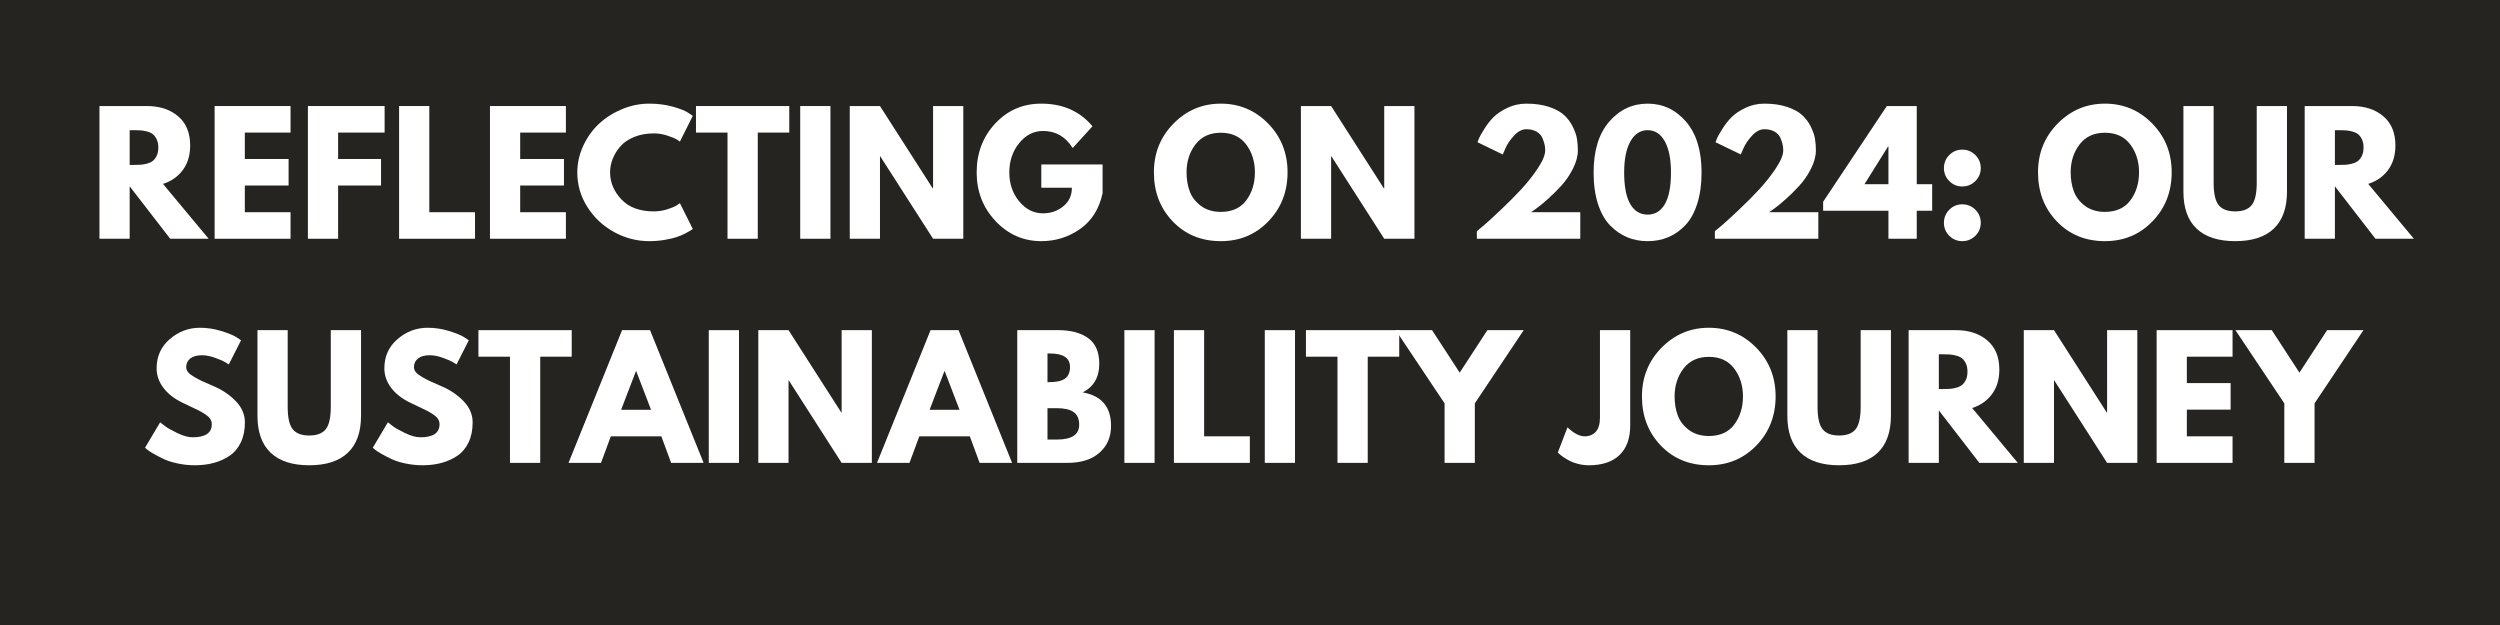
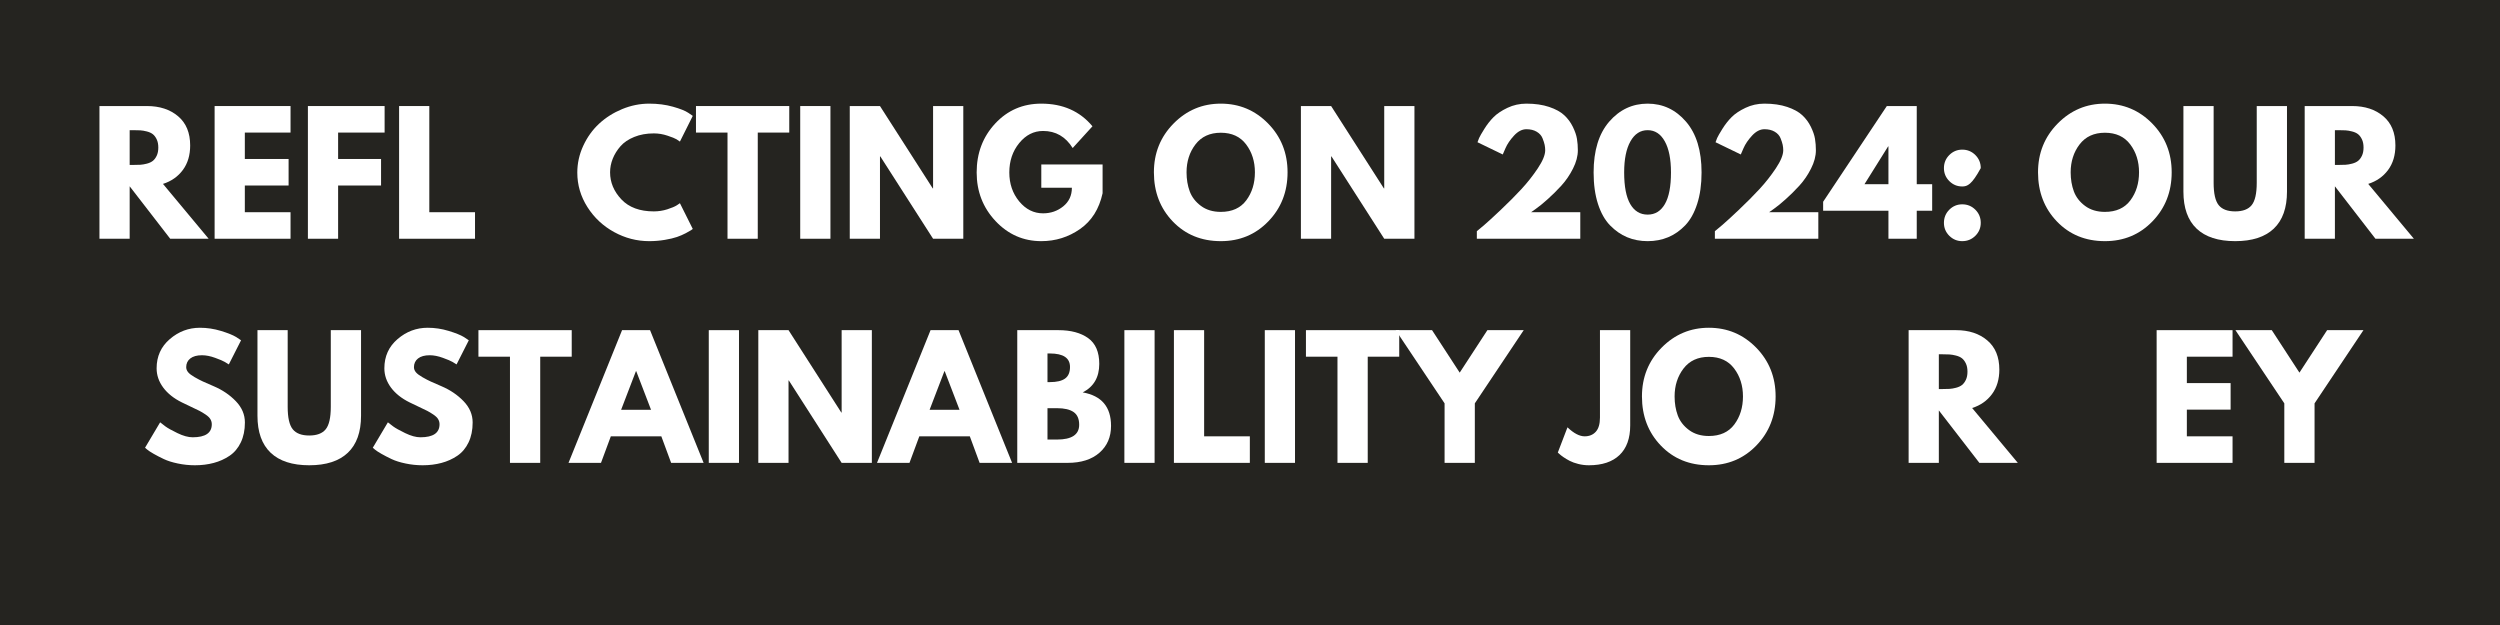
<svg xmlns="http://www.w3.org/2000/svg" width="1584" zoomAndPan="magnify" viewBox="0 0 1188 297" height="396" preserveAspectRatio="xMidYMid meet" version="1.0">
  <defs>
    <g />
  </defs>
  <rect x="-118.8" width="1425.6" fill="#ffffff" y="-29.7" height="356.4" fill-opacity="1" />
  <rect x="-118.8" width="1425.6" fill="#252420" y="-29.7" height="356.4" fill-opacity="1" />
  <g fill="#ffffff" fill-opacity="1">
    <g transform="translate(42.666, 113.453)">
      <g>
        <path d="M 4.594 -63.062 L 27.141 -63.062 C 33.203 -63.062 38.145 -61.441 41.969 -58.203 C 45.789 -54.973 47.703 -50.348 47.703 -44.328 C 47.703 -39.691 46.539 -35.805 44.219 -32.672 C 41.895 -29.535 38.75 -27.332 34.781 -26.062 L 56.484 0 L 38.219 0 L 18.953 -24.922 L 18.953 0 L 4.594 0 Z M 18.953 -35.078 L 20.641 -35.078 C 21.961 -35.078 23.082 -35.102 24 -35.156 C 24.914 -35.207 25.957 -35.383 27.125 -35.688 C 28.301 -36 29.242 -36.438 29.953 -37 C 30.672 -37.562 31.285 -38.375 31.797 -39.438 C 32.305 -40.508 32.562 -41.812 32.562 -43.344 C 32.562 -44.875 32.305 -46.172 31.797 -47.234 C 31.285 -48.305 30.672 -49.125 29.953 -49.688 C 29.242 -50.25 28.301 -50.68 27.125 -50.984 C 25.957 -51.285 24.914 -51.461 24 -51.516 C 23.082 -51.566 21.961 -51.594 20.641 -51.594 L 18.953 -51.594 Z M 18.953 -35.078 " />
      </g>
    </g>
  </g>
  <g fill="#ffffff" fill-opacity="1">
    <g transform="translate(97.39, 113.453)">
      <g>
        <path d="M 40.672 -63.062 L 40.672 -50.453 L 18.953 -50.453 L 18.953 -37.906 L 39.75 -37.906 L 39.75 -25.297 L 18.953 -25.297 L 18.953 -12.609 L 40.672 -12.609 L 40.672 0 L 4.594 0 L 4.594 -63.062 Z M 40.672 -63.062 " />
      </g>
    </g>
  </g>
  <g fill="#ffffff" fill-opacity="1">
    <g transform="translate(141.719, 113.453)">
      <g>
        <path d="M 41.047 -63.062 L 41.047 -50.453 L 18.953 -50.453 L 18.953 -37.906 L 39.359 -37.906 L 39.359 -25.297 L 18.953 -25.297 L 18.953 0 L 4.594 0 L 4.594 -63.062 Z M 41.047 -63.062 " />
      </g>
    </g>
  </g>
  <g fill="#ffffff" fill-opacity="1">
    <g transform="translate(185.055, 113.453)">
      <g>
        <path d="M 18.953 -63.062 L 18.953 -12.609 L 40.672 -12.609 L 40.672 0 L 4.594 0 L 4.594 -63.062 Z M 18.953 -63.062 " />
      </g>
    </g>
  </g>
  <g fill="#ffffff" fill-opacity="1">
    <g transform="translate(228.237, 113.453)">
      <g>
-         <path d="M 40.672 -63.062 L 40.672 -50.453 L 18.953 -50.453 L 18.953 -37.906 L 39.75 -37.906 L 39.75 -25.297 L 18.953 -25.297 L 18.953 -12.609 L 40.672 -12.609 L 40.672 0 L 4.594 0 L 4.594 -63.062 Z M 40.672 -63.062 " />
-       </g>
+         </g>
    </g>
  </g>
  <g fill="#ffffff" fill-opacity="1">
    <g transform="translate(272.567, 113.453)">
      <g>
        <path d="M 38.141 -13 C 40.328 -13 42.453 -13.328 44.516 -13.984 C 46.586 -14.648 48.109 -15.289 49.078 -15.906 L 50.531 -16.891 L 56.641 -4.656 C 56.43 -4.508 56.148 -4.305 55.797 -4.047 C 55.441 -3.797 54.613 -3.328 53.312 -2.641 C 52.008 -1.953 50.617 -1.352 49.141 -0.844 C 47.672 -0.332 45.738 0.125 43.344 0.531 C 40.945 0.938 38.473 1.141 35.922 1.141 C 30.066 1.141 24.516 -0.297 19.266 -3.172 C 14.016 -6.047 9.785 -10.004 6.578 -15.047 C 3.367 -20.098 1.766 -25.555 1.766 -31.422 C 1.766 -35.848 2.707 -40.098 4.594 -44.172 C 6.477 -48.254 8.984 -51.75 12.109 -54.656 C 15.242 -57.562 18.898 -59.879 23.078 -61.609 C 27.266 -63.336 31.547 -64.203 35.922 -64.203 C 40.004 -64.203 43.766 -63.719 47.203 -62.75 C 50.641 -61.781 53.07 -60.812 54.5 -59.844 L 56.641 -58.391 L 50.531 -46.172 C 50.164 -46.473 49.625 -46.836 48.906 -47.266 C 48.195 -47.703 46.77 -48.273 44.625 -48.984 C 42.488 -49.703 40.328 -50.062 38.141 -50.062 C 34.672 -50.062 31.562 -49.5 28.812 -48.375 C 26.062 -47.258 23.883 -45.785 22.281 -43.953 C 20.676 -42.117 19.453 -40.145 18.609 -38.031 C 17.766 -35.914 17.344 -33.758 17.344 -31.562 C 17.344 -26.781 19.141 -22.488 22.734 -18.688 C 26.328 -14.895 31.461 -13 38.141 -13 Z M 38.141 -13 " />
      </g>
    </g>
  </g>
  <g fill="#ffffff" fill-opacity="1">
    <g transform="translate(330.118, 113.453)">
      <g>
        <path d="M 0.609 -50.453 L 0.609 -63.062 L 44.938 -63.062 L 44.938 -50.453 L 29.969 -50.453 L 29.969 0 L 15.594 0 L 15.594 -50.453 Z M 0.609 -50.453 " />
      </g>
    </g>
  </g>
  <g fill="#ffffff" fill-opacity="1">
    <g transform="translate(375.67, 113.453)">
      <g>
        <path d="M 18.953 -63.062 L 18.953 0 L 4.594 0 L 4.594 -63.062 Z M 18.953 -63.062 " />
      </g>
    </g>
  </g>
  <g fill="#ffffff" fill-opacity="1">
    <g transform="translate(399.211, 113.453)">
      <g>
        <path d="M 18.953 -39.141 L 18.953 0 L 4.594 0 L 4.594 -63.062 L 18.953 -63.062 L 44.031 -23.922 L 44.188 -23.922 L 44.188 -63.062 L 58.547 -63.062 L 58.547 0 L 44.188 0 L 19.109 -39.141 Z M 18.953 -39.141 " />
      </g>
    </g>
  </g>
  <g fill="#ffffff" fill-opacity="1">
    <g transform="translate(462.342, 113.453)">
      <g>
        <path d="M 61.609 -35.312 L 61.609 -21.625 C 59.973 -14.133 56.406 -8.469 50.906 -4.625 C 45.406 -0.781 39.266 1.141 32.484 1.141 C 23.973 1.141 16.723 -2.039 10.734 -8.406 C 4.754 -14.781 1.766 -22.477 1.766 -31.5 C 1.766 -40.664 4.691 -48.406 10.547 -54.719 C 16.41 -61.039 23.723 -64.203 32.484 -64.203 C 42.723 -64.203 50.828 -60.613 56.797 -53.438 L 47.391 -43.109 C 44.023 -48.516 39.336 -51.219 33.328 -51.219 C 28.891 -51.219 25.102 -49.289 21.969 -45.438 C 18.844 -41.594 17.281 -36.945 17.281 -31.5 C 17.281 -26.145 18.844 -21.566 21.969 -17.766 C 25.102 -13.973 28.891 -12.078 33.328 -12.078 C 36.992 -12.078 40.191 -13.188 42.922 -15.406 C 45.648 -17.625 47.016 -20.566 47.016 -24.234 L 32.484 -24.234 L 32.484 -35.312 Z M 61.609 -35.312 " />
      </g>
    </g>
  </g>
  <g fill="#ffffff" fill-opacity="1">
    <g transform="translate(525.702, 113.453)">
      <g />
    </g>
  </g>
  <g fill="#ffffff" fill-opacity="1">
    <g transform="translate(546.567, 113.453)">
      <g>
        <path d="M 1.766 -31.562 C 1.766 -40.688 4.867 -48.406 11.078 -54.719 C 17.297 -61.039 24.789 -64.203 33.562 -64.203 C 42.375 -64.203 49.863 -61.055 56.031 -54.766 C 62.195 -48.473 65.281 -40.738 65.281 -31.562 C 65.281 -22.344 62.242 -14.586 56.172 -8.297 C 50.109 -2.004 42.57 1.141 33.562 1.141 C 24.332 1.141 16.723 -1.977 10.734 -8.219 C 4.754 -14.457 1.766 -22.238 1.766 -31.562 Z M 17.281 -31.562 C 17.281 -28.25 17.785 -25.227 18.797 -22.5 C 19.816 -19.781 21.598 -17.477 24.141 -15.594 C 26.691 -13.707 29.832 -12.766 33.562 -12.766 C 38.906 -12.766 42.941 -14.598 45.672 -18.266 C 48.398 -21.93 49.766 -26.363 49.766 -31.562 C 49.766 -36.707 48.375 -41.129 45.594 -44.828 C 42.812 -48.523 38.801 -50.375 33.562 -50.375 C 28.363 -50.375 24.348 -48.523 21.516 -44.828 C 18.691 -41.129 17.281 -36.707 17.281 -31.562 Z M 17.281 -31.562 " />
      </g>
    </g>
  </g>
  <g fill="#ffffff" fill-opacity="1">
    <g transform="translate(613.596, 113.453)">
      <g>
        <path d="M 18.953 -39.141 L 18.953 0 L 4.594 0 L 4.594 -63.062 L 18.953 -63.062 L 44.031 -23.922 L 44.188 -23.922 L 44.188 -63.062 L 58.547 -63.062 L 58.547 0 L 44.188 0 L 19.109 -39.141 Z M 18.953 -39.141 " />
      </g>
    </g>
  </g>
  <g fill="#ffffff" fill-opacity="1">
    <g transform="translate(676.727, 113.453)">
      <g />
    </g>
  </g>
  <g fill="#ffffff" fill-opacity="1">
    <g transform="translate(697.592, 113.453)">
      <g>
        <path d="M 27.75 -52.047 C 25.707 -52.047 23.754 -51.039 21.891 -49.031 C 20.035 -47.02 18.676 -45.02 17.812 -43.031 L 16.516 -40.047 L 4.516 -45.859 C 4.66 -46.367 4.91 -47.031 5.266 -47.844 C 5.629 -48.664 6.473 -50.133 7.797 -52.25 C 9.117 -54.363 10.582 -56.223 12.188 -57.828 C 13.789 -59.43 15.984 -60.895 18.766 -62.219 C 21.547 -63.539 24.539 -64.203 27.75 -64.203 C 31.875 -64.203 35.477 -63.68 38.562 -62.641 C 41.645 -61.598 44.023 -60.297 45.703 -58.734 C 47.391 -57.18 48.754 -55.348 49.797 -53.234 C 50.836 -51.117 51.5 -49.195 51.781 -47.469 C 52.062 -45.738 52.203 -43.93 52.203 -42.047 C 52.203 -39.285 51.438 -36.391 49.906 -33.359 C 48.383 -30.328 46.539 -27.625 44.375 -25.25 C 42.207 -22.883 40.023 -20.723 37.828 -18.766 C 35.641 -16.805 33.781 -15.289 32.25 -14.219 L 29.969 -12.609 L 53.359 -12.609 L 53.359 0 L 4.203 0 L 4.203 -3.594 C 5.066 -4.301 6.238 -5.281 7.719 -6.531 C 9.195 -7.781 11.797 -10.16 15.516 -13.672 C 19.234 -17.191 22.52 -20.492 25.375 -23.578 C 28.227 -26.66 30.828 -29.957 33.172 -33.469 C 35.516 -36.988 36.688 -39.848 36.688 -42.047 C 36.688 -42.91 36.598 -43.773 36.422 -44.641 C 36.242 -45.504 35.898 -46.562 35.391 -47.812 C 34.879 -49.062 33.961 -50.078 32.641 -50.859 C 31.316 -51.648 29.688 -52.047 27.75 -52.047 Z M 27.75 -52.047 " />
      </g>
    </g>
  </g>
  <g fill="#ffffff" fill-opacity="1">
    <g transform="translate(755.144, 113.453)">
      <g>
        <path d="M 2.141 -31.5 C 2.141 -41.883 4.609 -49.93 9.547 -55.641 C 14.492 -61.348 20.582 -64.203 27.812 -64.203 C 35.051 -64.203 41.129 -61.348 46.047 -55.641 C 50.973 -49.93 53.438 -41.883 53.438 -31.5 C 53.438 -25.832 52.742 -20.859 51.359 -16.578 C 49.984 -12.305 48.086 -8.906 45.672 -6.375 C 43.254 -3.852 40.551 -1.969 37.562 -0.719 C 34.582 0.52 31.332 1.141 27.812 1.141 C 24.301 1.141 21.055 0.52 18.078 -0.719 C 15.098 -1.969 12.383 -3.852 9.938 -6.375 C 7.488 -8.906 5.578 -12.305 4.203 -16.578 C 2.828 -20.859 2.141 -25.832 2.141 -31.5 Z M 16.656 -31.5 C 16.656 -24.82 17.625 -19.812 19.562 -16.469 C 21.5 -13.133 24.254 -11.469 27.828 -11.469 C 31.336 -11.469 34.062 -13.133 36 -16.469 C 37.938 -19.812 38.906 -24.82 38.906 -31.5 C 38.906 -37.863 37.922 -42.801 35.953 -46.312 C 33.992 -49.832 31.281 -51.594 27.812 -51.594 C 24.352 -51.594 21.629 -49.82 19.641 -46.281 C 17.648 -42.738 16.656 -37.812 16.656 -31.5 Z M 16.656 -31.5 " />
      </g>
    </g>
  </g>
  <g fill="#ffffff" fill-opacity="1">
    <g transform="translate(810.708, 113.453)">
      <g>
        <path d="M 27.75 -52.047 C 25.707 -52.047 23.754 -51.039 21.891 -49.031 C 20.035 -47.02 18.676 -45.02 17.812 -43.031 L 16.516 -40.047 L 4.516 -45.859 C 4.66 -46.367 4.91 -47.031 5.266 -47.844 C 5.629 -48.664 6.473 -50.133 7.797 -52.25 C 9.117 -54.363 10.582 -56.223 12.188 -57.828 C 13.789 -59.43 15.984 -60.895 18.766 -62.219 C 21.547 -63.539 24.539 -64.203 27.75 -64.203 C 31.875 -64.203 35.477 -63.68 38.562 -62.641 C 41.645 -61.598 44.023 -60.297 45.703 -58.734 C 47.391 -57.18 48.754 -55.348 49.797 -53.234 C 50.836 -51.117 51.5 -49.195 51.781 -47.469 C 52.062 -45.738 52.203 -43.93 52.203 -42.047 C 52.203 -39.285 51.438 -36.391 49.906 -33.359 C 48.383 -30.328 46.539 -27.625 44.375 -25.25 C 42.207 -22.883 40.023 -20.723 37.828 -18.766 C 35.641 -16.805 33.781 -15.289 32.25 -14.219 L 29.969 -12.609 L 53.359 -12.609 L 53.359 0 L 4.203 0 L 4.203 -3.594 C 5.066 -4.301 6.238 -5.281 7.719 -6.531 C 9.195 -7.781 11.797 -10.16 15.516 -13.672 C 19.234 -17.191 22.52 -20.492 25.375 -23.578 C 28.227 -26.66 30.828 -29.957 33.172 -33.469 C 35.516 -36.988 36.688 -39.848 36.688 -42.047 C 36.688 -42.91 36.598 -43.773 36.422 -44.641 C 36.242 -45.504 35.898 -46.562 35.391 -47.812 C 34.879 -49.062 33.961 -50.078 32.641 -50.859 C 31.316 -51.648 29.688 -52.047 27.75 -52.047 Z M 27.75 -52.047 " />
      </g>
    </g>
  </g>
  <g fill="#ffffff" fill-opacity="1">
    <g transform="translate(868.26, 113.453)">
      <g>
        <path d="M 42.578 -25.906 L 49.906 -25.906 L 49.906 -13.297 L 42.578 -13.297 L 42.578 0 L 29.125 0 L 29.125 -13.297 L -1.906 -13.297 L -1.906 -17.578 L 28.359 -63.062 L 42.578 -63.062 Z M 29.125 -43.875 L 28.969 -43.875 L 17.734 -25.906 L 29.125 -25.906 Z M 29.125 -43.875 " />
      </g>
    </g>
  </g>
  <g fill="#ffffff" fill-opacity="1">
    <g transform="translate(919.162, 113.453)">
      <g>
-         <path d="M 13.297 -42.344 C 15.742 -42.344 17.82 -41.488 19.531 -39.781 C 21.238 -38.07 22.094 -36 22.094 -33.562 C 22.094 -31.164 21.238 -29.113 19.531 -27.406 C 17.82 -25.695 15.742 -24.844 13.297 -24.844 C 10.898 -24.844 8.848 -25.695 7.141 -27.406 C 5.441 -29.113 4.594 -31.164 4.594 -33.562 C 4.594 -36 5.441 -38.07 7.141 -39.781 C 8.848 -41.488 10.898 -42.344 13.297 -42.344 Z M 13.297 -16.359 C 15.742 -16.359 17.82 -15.504 19.531 -13.797 C 21.238 -12.086 22.094 -10.008 22.094 -7.562 C 22.094 -5.164 21.238 -3.113 19.531 -1.406 C 17.82 0.289 15.742 1.141 13.297 1.141 C 10.898 1.141 8.848 0.289 7.141 -1.406 C 5.441 -3.113 4.594 -5.164 4.594 -7.562 C 4.594 -10.008 5.441 -12.086 7.141 -13.797 C 8.848 -15.504 10.898 -16.359 13.297 -16.359 Z M 13.297 -16.359 " />
+         <path d="M 13.297 -42.344 C 15.742 -42.344 17.82 -41.488 19.531 -39.781 C 21.238 -38.07 22.094 -36 22.094 -33.562 C 17.82 -25.695 15.742 -24.844 13.297 -24.844 C 10.898 -24.844 8.848 -25.695 7.141 -27.406 C 5.441 -29.113 4.594 -31.164 4.594 -33.562 C 4.594 -36 5.441 -38.07 7.141 -39.781 C 8.848 -41.488 10.898 -42.344 13.297 -42.344 Z M 13.297 -16.359 C 15.742 -16.359 17.82 -15.504 19.531 -13.797 C 21.238 -12.086 22.094 -10.008 22.094 -7.562 C 22.094 -5.164 21.238 -3.113 19.531 -1.406 C 17.82 0.289 15.742 1.141 13.297 1.141 C 10.898 1.141 8.848 0.289 7.141 -1.406 C 5.441 -3.113 4.594 -5.164 4.594 -7.562 C 4.594 -10.008 5.441 -12.086 7.141 -13.797 C 8.848 -15.504 10.898 -16.359 13.297 -16.359 Z M 13.297 -16.359 " />
      </g>
    </g>
  </g>
  <g fill="#ffffff" fill-opacity="1">
    <g transform="translate(945.836, 113.453)">
      <g />
    </g>
  </g>
  <g fill="#ffffff" fill-opacity="1">
    <g transform="translate(966.701, 113.453)">
      <g>
        <path d="M 1.766 -31.562 C 1.766 -40.688 4.867 -48.406 11.078 -54.719 C 17.297 -61.039 24.789 -64.203 33.562 -64.203 C 42.375 -64.203 49.863 -61.055 56.031 -54.766 C 62.195 -48.473 65.281 -40.738 65.281 -31.562 C 65.281 -22.344 62.242 -14.586 56.172 -8.297 C 50.109 -2.004 42.57 1.141 33.562 1.141 C 24.332 1.141 16.723 -1.977 10.734 -8.219 C 4.754 -14.457 1.766 -22.238 1.766 -31.562 Z M 17.281 -31.562 C 17.281 -28.25 17.785 -25.227 18.797 -22.5 C 19.816 -19.781 21.598 -17.477 24.141 -15.594 C 26.691 -13.707 29.832 -12.766 33.562 -12.766 C 38.906 -12.766 42.941 -14.598 45.672 -18.266 C 48.398 -21.93 49.766 -26.363 49.766 -31.562 C 49.766 -36.707 48.375 -41.129 45.594 -44.828 C 42.812 -48.523 38.801 -50.375 33.562 -50.375 C 28.363 -50.375 24.348 -48.523 21.516 -44.828 C 18.691 -41.129 17.281 -36.707 17.281 -31.562 Z M 17.281 -31.562 " />
      </g>
    </g>
  </g>
  <g fill="#ffffff" fill-opacity="1">
    <g transform="translate(1033.73, 113.453)">
      <g>
        <path d="M 53.047 -63.062 L 53.047 -22.391 C 53.047 -14.648 50.957 -8.789 46.781 -4.812 C 42.602 -0.844 36.488 1.141 28.438 1.141 C 20.383 1.141 14.27 -0.844 10.094 -4.812 C 5.914 -8.789 3.828 -14.648 3.828 -22.391 L 3.828 -63.062 L 18.188 -63.062 L 18.188 -26.594 C 18.188 -21.5 18.988 -17.957 20.594 -15.969 C 22.195 -13.988 24.805 -13 28.422 -13 C 32.047 -13 34.66 -13.988 36.266 -15.969 C 37.867 -17.957 38.672 -21.5 38.672 -26.594 L 38.672 -63.062 Z M 53.047 -63.062 " />
      </g>
    </g>
  </g>
  <g fill="#ffffff" fill-opacity="1">
    <g transform="translate(1090.594, 113.453)">
      <g>
        <path d="M 4.594 -63.062 L 27.141 -63.062 C 33.203 -63.062 38.145 -61.441 41.969 -58.203 C 45.789 -54.973 47.703 -50.348 47.703 -44.328 C 47.703 -39.691 46.539 -35.805 44.219 -32.672 C 41.895 -29.535 38.75 -27.332 34.781 -26.062 L 56.484 0 L 38.219 0 L 18.953 -24.922 L 18.953 0 L 4.594 0 Z M 18.953 -35.078 L 20.641 -35.078 C 21.961 -35.078 23.082 -35.102 24 -35.156 C 24.914 -35.207 25.957 -35.383 27.125 -35.688 C 28.301 -36 29.242 -36.438 29.953 -37 C 30.672 -37.562 31.285 -38.375 31.797 -39.438 C 32.305 -40.508 32.562 -41.812 32.562 -43.344 C 32.562 -44.875 32.305 -46.172 31.797 -47.234 C 31.285 -48.305 30.672 -49.125 29.953 -49.688 C 29.242 -50.25 28.301 -50.68 27.125 -50.984 C 25.957 -51.285 24.914 -51.461 24 -51.516 C 23.082 -51.566 21.961 -51.594 20.641 -51.594 L 18.953 -51.594 Z M 18.953 -35.078 " />
      </g>
    </g>
  </g>
  <g fill="#ffffff" fill-opacity="1">
    <g transform="translate(67.158, 219.953)">
      <g>
        <path d="M 27.828 -64.203 C 31.234 -64.203 34.566 -63.703 37.828 -62.703 C 41.098 -61.711 43.52 -60.738 45.094 -59.781 L 47.391 -58.25 L 41.578 -46.781 C 41.117 -47.082 40.484 -47.473 39.672 -47.953 C 38.859 -48.441 37.328 -49.094 35.078 -49.906 C 32.836 -50.727 30.75 -51.141 28.812 -51.141 C 26.414 -51.141 24.566 -50.629 23.266 -49.609 C 21.973 -48.586 21.328 -47.211 21.328 -45.484 C 21.328 -44.617 21.629 -43.816 22.234 -43.078 C 22.848 -42.336 23.895 -41.547 25.375 -40.703 C 26.852 -39.859 28.148 -39.18 29.266 -38.672 C 30.391 -38.16 32.125 -37.398 34.469 -36.391 C 38.551 -34.648 42.031 -32.289 44.906 -29.312 C 47.781 -26.332 49.219 -22.957 49.219 -19.188 C 49.219 -15.57 48.566 -12.41 47.266 -9.703 C 45.973 -7.004 44.191 -4.891 41.922 -3.359 C 39.66 -1.828 37.148 -0.695 34.391 0.031 C 31.641 0.77 28.66 1.141 25.453 1.141 C 22.703 1.141 20 0.859 17.344 0.297 C 14.695 -0.254 12.484 -0.953 10.703 -1.797 C 8.922 -2.641 7.316 -3.469 5.891 -4.281 C 4.461 -5.094 3.414 -5.781 2.75 -6.344 L 1.766 -7.188 L 8.938 -19.266 C 9.551 -18.754 10.395 -18.102 11.469 -17.312 C 12.539 -16.52 14.438 -15.461 17.156 -14.141 C 19.883 -12.816 22.297 -12.156 24.391 -12.156 C 30.453 -12.156 33.484 -14.219 33.484 -18.344 C 33.484 -19.207 33.266 -20.008 32.828 -20.75 C 32.398 -21.488 31.633 -22.227 30.531 -22.969 C 29.438 -23.707 28.469 -24.289 27.625 -24.719 C 26.789 -25.156 25.414 -25.816 23.5 -26.703 C 21.594 -27.598 20.18 -28.273 19.266 -28.734 C 15.441 -30.617 12.484 -32.973 10.391 -35.797 C 8.305 -38.629 7.266 -41.676 7.266 -44.938 C 7.266 -50.602 9.352 -55.227 13.531 -58.812 C 17.707 -62.406 22.473 -64.203 27.828 -64.203 Z M 27.828 -64.203 " />
      </g>
    </g>
  </g>
  <g fill="#ffffff" fill-opacity="1">
    <g transform="translate(118.519, 219.953)">
      <g>
        <path d="M 53.047 -63.062 L 53.047 -22.391 C 53.047 -14.648 50.957 -8.789 46.781 -4.812 C 42.602 -0.844 36.488 1.141 28.438 1.141 C 20.383 1.141 14.27 -0.844 10.094 -4.812 C 5.914 -8.789 3.828 -14.648 3.828 -22.391 L 3.828 -63.062 L 18.188 -63.062 L 18.188 -26.594 C 18.188 -21.5 18.988 -17.957 20.594 -15.969 C 22.195 -13.988 24.805 -13 28.422 -13 C 32.047 -13 34.66 -13.988 36.266 -15.969 C 37.867 -17.957 38.672 -21.5 38.672 -26.594 L 38.672 -63.062 Z M 53.047 -63.062 " />
      </g>
    </g>
  </g>
  <g fill="#ffffff" fill-opacity="1">
    <g transform="translate(175.383, 219.953)">
      <g>
        <path d="M 27.828 -64.203 C 31.234 -64.203 34.566 -63.703 37.828 -62.703 C 41.098 -61.711 43.52 -60.738 45.094 -59.781 L 47.391 -58.25 L 41.578 -46.781 C 41.117 -47.082 40.484 -47.473 39.672 -47.953 C 38.859 -48.441 37.328 -49.094 35.078 -49.906 C 32.836 -50.727 30.75 -51.141 28.812 -51.141 C 26.414 -51.141 24.566 -50.629 23.266 -49.609 C 21.973 -48.586 21.328 -47.211 21.328 -45.484 C 21.328 -44.617 21.629 -43.816 22.234 -43.078 C 22.848 -42.336 23.895 -41.547 25.375 -40.703 C 26.852 -39.859 28.148 -39.18 29.266 -38.672 C 30.391 -38.16 32.125 -37.398 34.469 -36.391 C 38.551 -34.648 42.031 -32.289 44.906 -29.312 C 47.781 -26.332 49.219 -22.957 49.219 -19.188 C 49.219 -15.57 48.566 -12.41 47.266 -9.703 C 45.973 -7.004 44.191 -4.891 41.922 -3.359 C 39.66 -1.828 37.148 -0.695 34.391 0.031 C 31.641 0.77 28.66 1.141 25.453 1.141 C 22.703 1.141 20 0.859 17.344 0.297 C 14.695 -0.254 12.484 -0.953 10.703 -1.797 C 8.922 -2.641 7.316 -3.469 5.891 -4.281 C 4.461 -5.094 3.414 -5.781 2.75 -6.344 L 1.766 -7.188 L 8.938 -19.266 C 9.551 -18.754 10.395 -18.102 11.469 -17.312 C 12.539 -16.52 14.438 -15.461 17.156 -14.141 C 19.883 -12.816 22.297 -12.156 24.391 -12.156 C 30.453 -12.156 33.484 -14.219 33.484 -18.344 C 33.484 -19.207 33.266 -20.008 32.828 -20.75 C 32.398 -21.488 31.633 -22.227 30.531 -22.969 C 29.438 -23.707 28.469 -24.289 27.625 -24.719 C 26.789 -25.156 25.414 -25.816 23.5 -26.703 C 21.594 -27.598 20.18 -28.273 19.266 -28.734 C 15.441 -30.617 12.484 -32.973 10.391 -35.797 C 8.305 -38.629 7.266 -41.676 7.266 -44.938 C 7.266 -50.602 9.352 -55.227 13.531 -58.812 C 17.707 -62.406 22.473 -64.203 27.828 -64.203 Z M 27.828 -64.203 " />
      </g>
    </g>
  </g>
  <g fill="#ffffff" fill-opacity="1">
    <g transform="translate(226.743, 219.953)">
      <g>
        <path d="M 0.609 -50.453 L 0.609 -63.062 L 44.938 -63.062 L 44.938 -50.453 L 29.969 -50.453 L 29.969 0 L 15.594 0 L 15.594 -50.453 Z M 0.609 -50.453 " />
      </g>
    </g>
  </g>
  <g fill="#ffffff" fill-opacity="1">
    <g transform="translate(272.296, 219.953)">
      <g>
        <path d="M 36.609 -63.062 L 62.062 0 L 46.625 0 L 41.969 -12.609 L 17.969 -12.609 L 13.297 0 L -2.141 0 L 23.312 -63.062 Z M 37.078 -25.219 L 30.047 -43.562 L 29.891 -43.562 L 22.859 -25.219 Z M 37.078 -25.219 " />
      </g>
    </g>
  </g>
  <g fill="#ffffff" fill-opacity="1">
    <g transform="translate(332.216, 219.953)">
      <g>
        <path d="M 18.953 -63.062 L 18.953 0 L 4.594 0 L 4.594 -63.062 Z M 18.953 -63.062 " />
      </g>
    </g>
  </g>
  <g fill="#ffffff" fill-opacity="1">
    <g transform="translate(355.757, 219.953)">
      <g>
        <path d="M 18.953 -39.141 L 18.953 0 L 4.594 0 L 4.594 -63.062 L 18.953 -63.062 L 44.031 -23.922 L 44.188 -23.922 L 44.188 -63.062 L 58.547 -63.062 L 58.547 0 L 44.188 0 L 19.109 -39.141 Z M 18.953 -39.141 " />
      </g>
    </g>
  </g>
  <g fill="#ffffff" fill-opacity="1">
    <g transform="translate(418.888, 219.953)">
      <g>
        <path d="M 36.609 -63.062 L 62.062 0 L 46.625 0 L 41.969 -12.609 L 17.969 -12.609 L 13.297 0 L -2.141 0 L 23.312 -63.062 Z M 37.078 -25.219 L 30.047 -43.562 L 29.891 -43.562 L 22.859 -25.219 Z M 37.078 -25.219 " />
      </g>
    </g>
  </g>
  <g fill="#ffffff" fill-opacity="1">
    <g transform="translate(478.809, 219.953)">
      <g>
        <path d="M 4.594 -63.062 L 24.156 -63.062 C 30.062 -63.062 34.77 -61.801 38.281 -59.281 C 41.801 -56.758 43.562 -52.672 43.562 -47.016 C 43.562 -40.691 40.941 -36.18 35.703 -33.484 C 44.672 -31.898 49.156 -26.598 49.156 -17.578 C 49.156 -12.273 47.316 -8.02 43.641 -4.812 C 39.973 -1.602 34.93 0 28.516 0 L 4.594 0 Z M 18.953 -38.375 L 20.109 -38.375 C 23.316 -38.375 25.707 -38.93 27.281 -40.047 C 28.863 -41.172 29.656 -43.008 29.656 -45.562 C 29.656 -49.844 26.473 -51.984 20.109 -51.984 L 18.953 -51.984 Z M 18.953 -11.078 L 23.469 -11.078 C 30.5 -11.078 34.016 -13.422 34.016 -18.109 C 34.016 -20.91 33.133 -22.922 31.375 -24.141 C 29.613 -25.367 26.977 -25.984 23.469 -25.984 L 18.953 -25.984 Z M 18.953 -11.078 " />
      </g>
    </g>
  </g>
  <g fill="#ffffff" fill-opacity="1">
    <g transform="translate(529.711, 219.953)">
      <g>
        <path d="M 18.953 -63.062 L 18.953 0 L 4.594 0 L 4.594 -63.062 Z M 18.953 -63.062 " />
      </g>
    </g>
  </g>
  <g fill="#ffffff" fill-opacity="1">
    <g transform="translate(553.251, 219.953)">
      <g>
        <path d="M 18.953 -63.062 L 18.953 -12.609 L 40.672 -12.609 L 40.672 0 L 4.594 0 L 4.594 -63.062 Z M 18.953 -63.062 " />
      </g>
    </g>
  </g>
  <g fill="#ffffff" fill-opacity="1">
    <g transform="translate(596.434, 219.953)">
      <g>
        <path d="M 18.953 -63.062 L 18.953 0 L 4.594 0 L 4.594 -63.062 Z M 18.953 -63.062 " />
      </g>
    </g>
  </g>
  <g fill="#ffffff" fill-opacity="1">
    <g transform="translate(619.974, 219.953)">
      <g>
        <path d="M 0.609 -50.453 L 0.609 -63.062 L 44.938 -63.062 L 44.938 -50.453 L 29.969 -50.453 L 29.969 0 L 15.594 0 L 15.594 -50.453 Z M 0.609 -50.453 " />
      </g>
    </g>
  </g>
  <g fill="#ffffff" fill-opacity="1">
    <g transform="translate(665.526, 219.953)">
      <g>
        <path d="M -2.297 -63.062 L 14.984 -63.062 L 28.125 -42.875 L 41.281 -63.062 L 58.547 -63.062 L 35.312 -28.281 L 35.312 0 L 20.938 0 L 20.938 -28.281 Z M -2.297 -63.062 " />
      </g>
    </g>
  </g>
  <g fill="#ffffff" fill-opacity="1">
    <g transform="translate(721.779, 219.953)">
      <g />
    </g>
  </g>
  <g fill="#ffffff" fill-opacity="1">
    <g transform="translate(742.644, 219.953)">
      <g>
        <path d="M 32.031 -63.062 L 32.031 -17.812 C 32.031 -11.645 30.332 -6.941 26.938 -3.703 C 23.551 -0.473 18.703 1.141 12.391 1.141 C 10.703 1.141 9.039 0.938 7.406 0.531 C 5.781 0.125 4.406 -0.367 3.281 -0.953 C 2.164 -1.535 1.16 -2.133 0.266 -2.75 C -0.617 -3.363 -1.27 -3.875 -1.688 -4.281 L -2.375 -4.891 L 2.219 -16.891 C 5.219 -14.035 7.941 -12.609 10.391 -12.609 C 12.586 -12.609 14.348 -13.332 15.672 -14.781 C 16.992 -16.238 17.656 -18.473 17.656 -21.484 L 17.656 -63.062 Z M 32.031 -63.062 " />
      </g>
    </g>
  </g>
  <g fill="#ffffff" fill-opacity="1">
    <g transform="translate(778.49, 219.953)">
      <g>
        <path d="M 1.766 -31.562 C 1.766 -40.688 4.867 -48.406 11.078 -54.719 C 17.297 -61.039 24.789 -64.203 33.562 -64.203 C 42.375 -64.203 49.863 -61.055 56.031 -54.766 C 62.195 -48.473 65.281 -40.738 65.281 -31.562 C 65.281 -22.344 62.242 -14.586 56.172 -8.297 C 50.109 -2.004 42.57 1.141 33.562 1.141 C 24.332 1.141 16.723 -1.977 10.734 -8.219 C 4.754 -14.457 1.766 -22.238 1.766 -31.562 Z M 17.281 -31.562 C 17.281 -28.25 17.785 -25.227 18.797 -22.5 C 19.816 -19.781 21.598 -17.477 24.141 -15.594 C 26.691 -13.707 29.832 -12.766 33.562 -12.766 C 38.906 -12.766 42.941 -14.598 45.672 -18.266 C 48.398 -21.93 49.766 -26.363 49.766 -31.562 C 49.766 -36.707 48.375 -41.129 45.594 -44.828 C 42.812 -48.523 38.801 -50.375 33.562 -50.375 C 28.363 -50.375 24.348 -48.523 21.516 -44.828 C 18.691 -41.129 17.281 -36.707 17.281 -31.562 Z M 17.281 -31.562 " />
      </g>
    </g>
  </g>
  <g fill="#ffffff" fill-opacity="1">
    <g transform="translate(845.518, 219.953)">
      <g>
-         <path d="M 53.047 -63.062 L 53.047 -22.391 C 53.047 -14.648 50.957 -8.789 46.781 -4.812 C 42.602 -0.844 36.488 1.141 28.438 1.141 C 20.383 1.141 14.27 -0.844 10.094 -4.812 C 5.914 -8.789 3.828 -14.648 3.828 -22.391 L 3.828 -63.062 L 18.188 -63.062 L 18.188 -26.594 C 18.188 -21.5 18.988 -17.957 20.594 -15.969 C 22.195 -13.988 24.805 -13 28.422 -13 C 32.047 -13 34.66 -13.988 36.266 -15.969 C 37.867 -17.957 38.672 -21.5 38.672 -26.594 L 38.672 -63.062 Z M 53.047 -63.062 " />
-       </g>
+         </g>
    </g>
  </g>
  <g fill="#ffffff" fill-opacity="1">
    <g transform="translate(902.382, 219.953)">
      <g>
        <path d="M 4.594 -63.062 L 27.141 -63.062 C 33.203 -63.062 38.145 -61.441 41.969 -58.203 C 45.789 -54.973 47.703 -50.348 47.703 -44.328 C 47.703 -39.691 46.539 -35.805 44.219 -32.672 C 41.895 -29.535 38.75 -27.332 34.781 -26.062 L 56.484 0 L 38.219 0 L 18.953 -24.922 L 18.953 0 L 4.594 0 Z M 18.953 -35.078 L 20.641 -35.078 C 21.961 -35.078 23.082 -35.102 24 -35.156 C 24.914 -35.207 25.957 -35.383 27.125 -35.688 C 28.301 -36 29.242 -36.438 29.953 -37 C 30.672 -37.562 31.285 -38.375 31.797 -39.438 C 32.305 -40.508 32.562 -41.812 32.562 -43.344 C 32.562 -44.875 32.305 -46.172 31.797 -47.234 C 31.285 -48.305 30.672 -49.125 29.953 -49.688 C 29.242 -50.25 28.301 -50.68 27.125 -50.984 C 25.957 -51.285 24.914 -51.461 24 -51.516 C 23.082 -51.566 21.961 -51.594 20.641 -51.594 L 18.953 -51.594 Z M 18.953 -35.078 " />
      </g>
    </g>
  </g>
  <g fill="#ffffff" fill-opacity="1">
    <g transform="translate(957.106, 219.953)">
      <g>
-         <path d="M 18.953 -39.141 L 18.953 0 L 4.594 0 L 4.594 -63.062 L 18.953 -63.062 L 44.031 -23.922 L 44.188 -23.922 L 44.188 -63.062 L 58.547 -63.062 L 58.547 0 L 44.188 0 L 19.109 -39.141 Z M 18.953 -39.141 " />
-       </g>
+         </g>
    </g>
  </g>
  <g fill="#ffffff" fill-opacity="1">
    <g transform="translate(1020.237, 219.953)">
      <g>
        <path d="M 40.672 -63.062 L 40.672 -50.453 L 18.953 -50.453 L 18.953 -37.906 L 39.75 -37.906 L 39.75 -25.297 L 18.953 -25.297 L 18.953 -12.609 L 40.672 -12.609 L 40.672 0 L 4.594 0 L 4.594 -63.062 Z M 40.672 -63.062 " />
      </g>
    </g>
  </g>
  <g fill="#ffffff" fill-opacity="1">
    <g transform="translate(1064.566, 219.953)">
      <g>
        <path d="M -2.297 -63.062 L 14.984 -63.062 L 28.125 -42.875 L 41.281 -63.062 L 58.547 -63.062 L 35.312 -28.281 L 35.312 0 L 20.938 0 L 20.938 -28.281 Z M -2.297 -63.062 " />
      </g>
    </g>
  </g>
</svg>